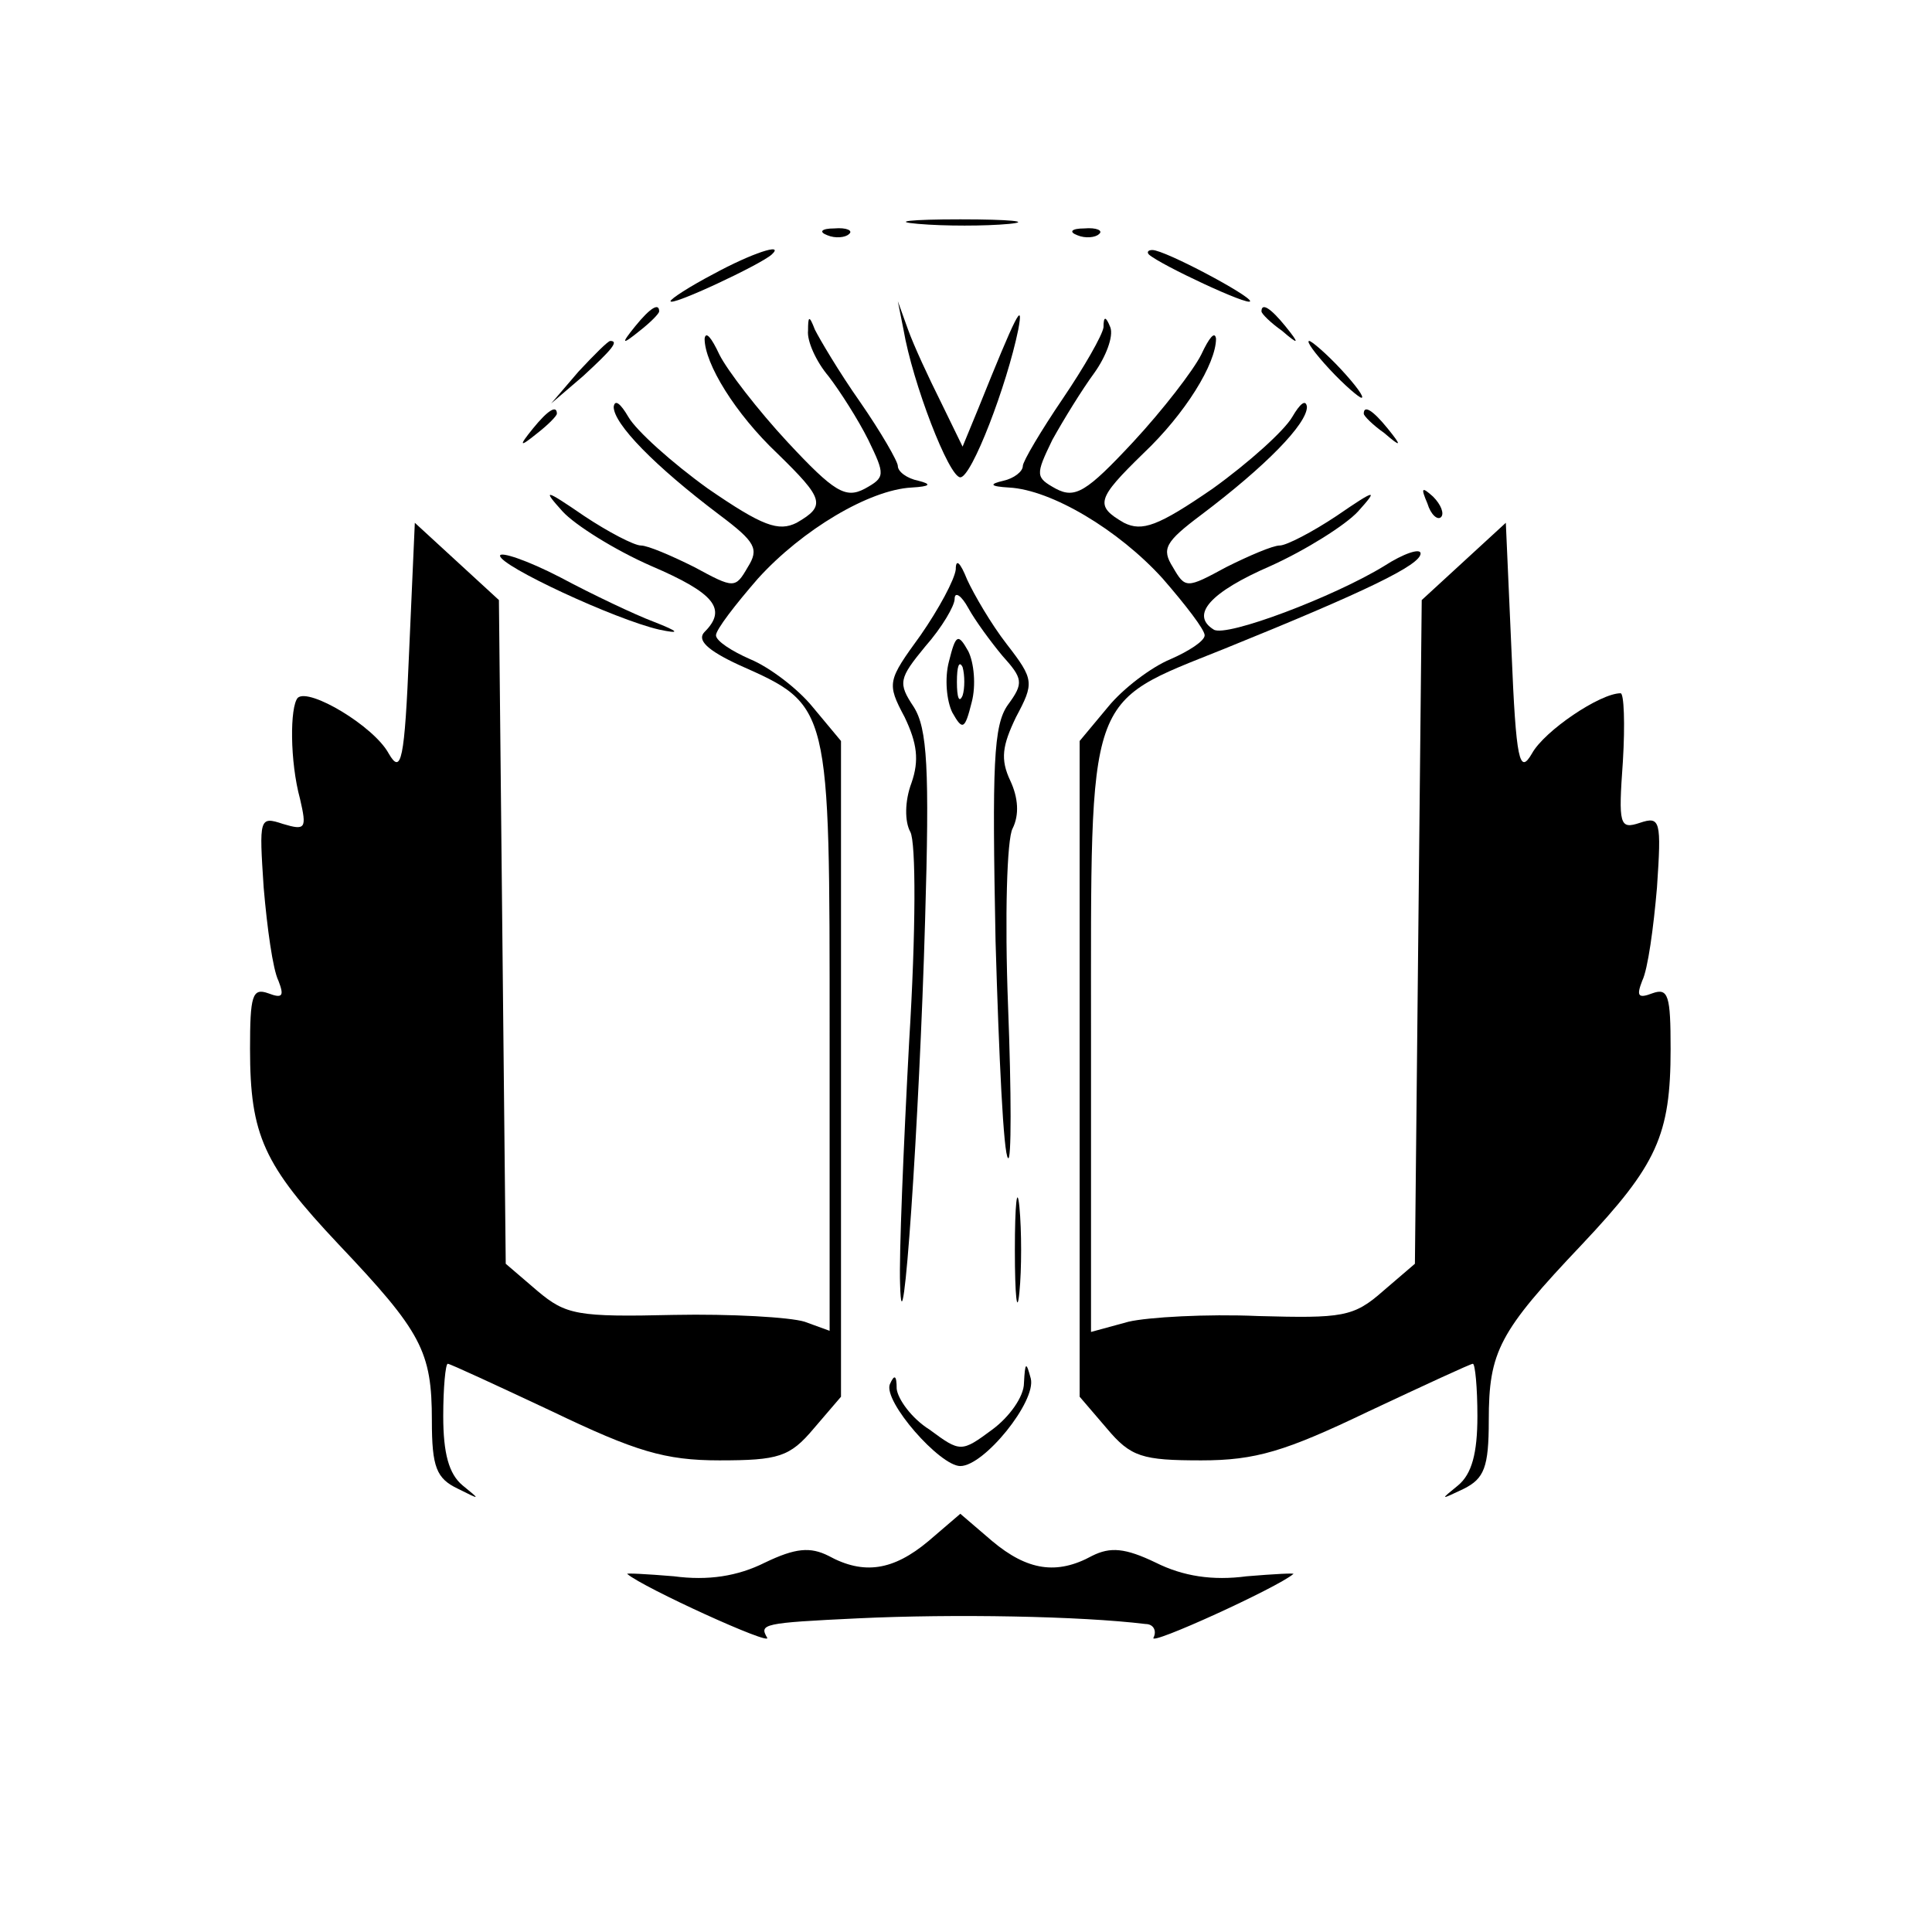
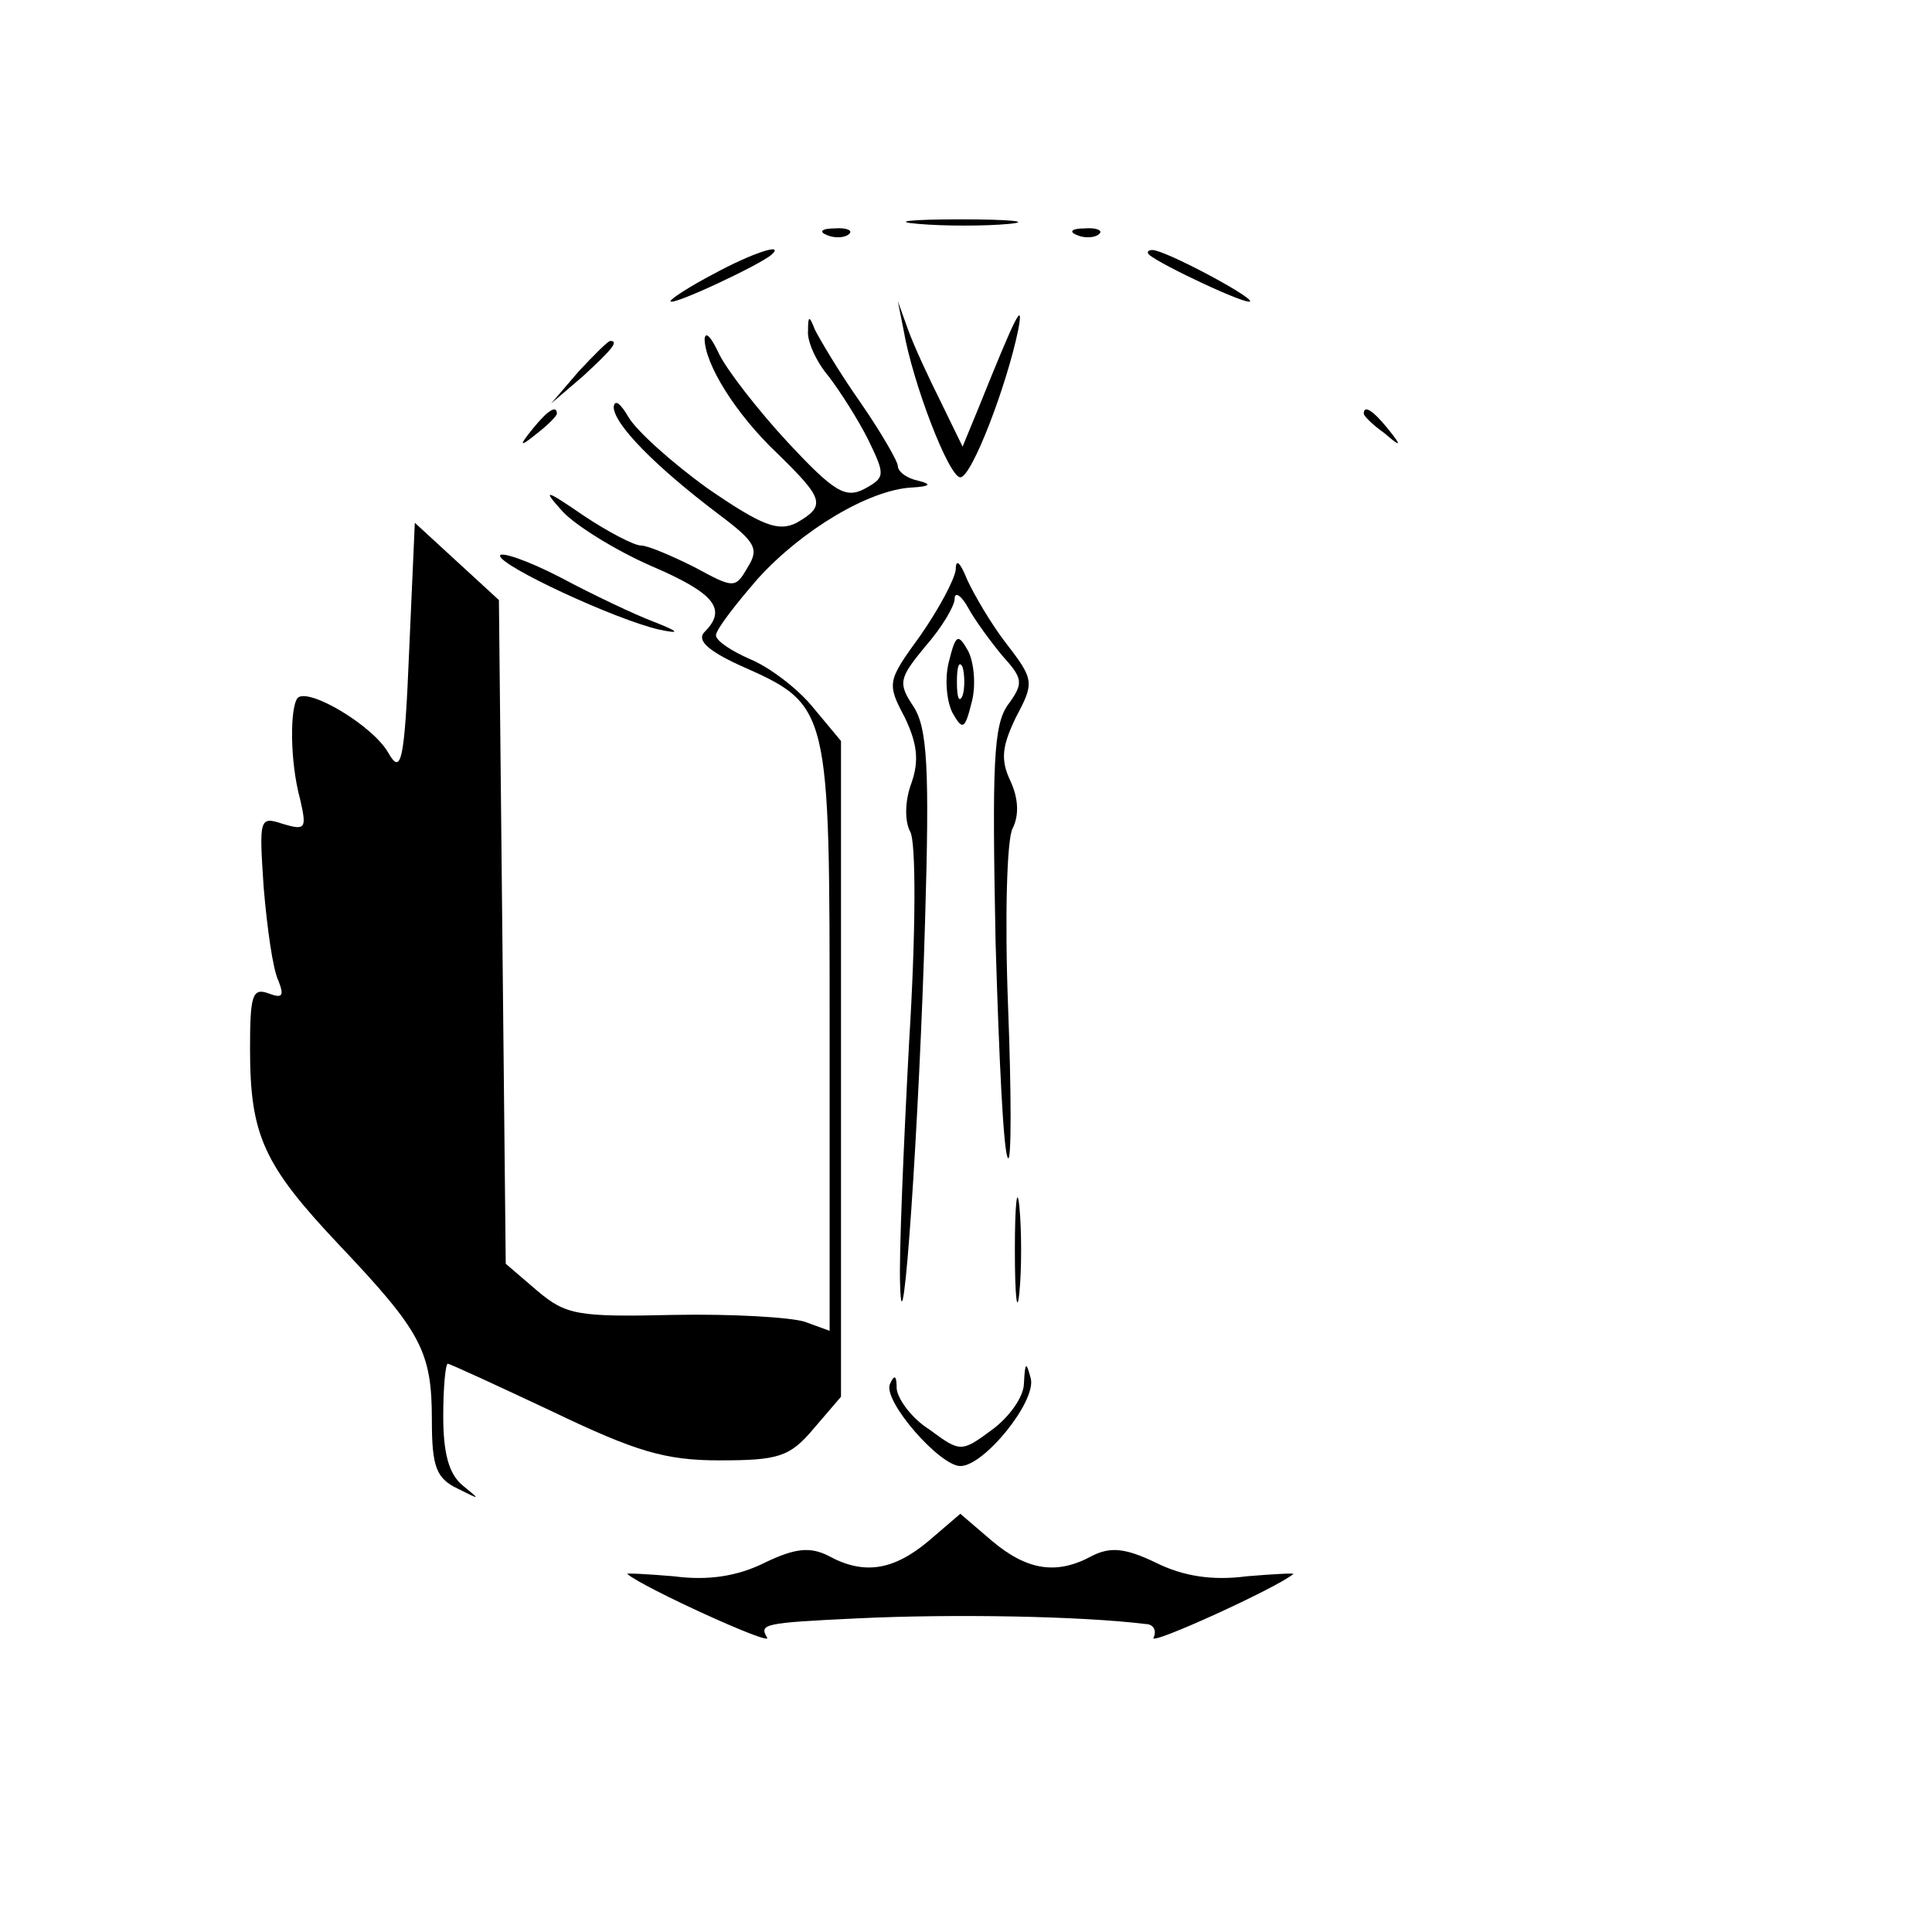
<svg xmlns="http://www.w3.org/2000/svg" version="1.0" width="170pt" height="170pt" viewBox="0 0 170 170" preserveAspectRatio="xMidYMid meet">
  <g transform="translate(0,170) scale(0.1,-0.1)" fill="#000000" stroke="none">
    <path d="M808 1503 c23 -2 59 -2 80 0 20 2 1 4 -43 4 -44 0 -61 -2 -37 -4z" />
    <path d="M728 1493 c7 -3 16 -2 19 1 4 3 -2 6 -13 5 -11 0 -14 -3 -6 -6z" />
    <path d="M948 1493 c7 -3 16 -2 19 1 4 3 -2 6 -13 5 -11 0 -14 -3 -6 -6z" />
    <path d="M628 1459 c-21 -11 -38 -22 -38 -24 0 -5 79 32 89 41 12 11 -18 1 -51 -17z" />
    <path d="M1011 1476 c10 -9 89 -46 89 -41 0 5 -75 45 -86 45 -4 0 -5 -2 -3 -4z" />
-     <path d="M559 1413 c-13 -16 -12 -17 4 -4 9 7 17 15 17 17 0 8 -8 3 -21 -13z" />
    <path d="M795 1410 c8 -47 40 -130 50 -130 10 0 41 81 51 130 5 27 -2 13 -35 -69 l-14 -34 -19 39 c-11 22 -24 50 -29 64 l-9 25 5 -25z" />
-     <path d="M1110 1426 c0 -2 8 -10 18 -17 15 -13 16 -12 3 4 -13 16 -21 21 -21 13z" />
    <path d="M711 1409 c-1 -9 7 -27 18 -40 10 -13 26 -38 35 -56 15 -31 15 -33 -3 -43 -17 -9 -27 -3 -68 41 -26 28 -53 63 -60 77 -7 15 -12 21 -13 14 0 -22 27 -66 64 -101 41 -40 43 -46 17 -61 -16 -8 -30 -3 -78 30 -32 23 -63 51 -70 63 -7 12 -12 16 -13 9 0 -15 36 -52 93 -95 32 -24 35 -30 25 -46 -11 -19 -12 -19 -47 0 -20 10 -41 19 -47 19 -6 0 -29 12 -50 26 -35 24 -37 24 -19 4 11 -12 46 -34 78 -48 56 -24 67 -38 47 -58 -7 -7 2 -16 30 -29 81 -36 80 -34 80 -327 l0 -259 -22 8 c-13 4 -65 7 -115 6 -85 -2 -95 0 -120 21 l-28 24 -3 292 -3 292 -37 34 -37 34 -5 -113 c-4 -97 -7 -109 -18 -90 -13 24 -70 58 -80 49 -7 -8 -7 -56 2 -89 6 -26 5 -28 -15 -22 -21 7 -21 5 -17 -56 3 -35 8 -72 13 -82 5 -13 4 -16 -9 -11 -14 5 -16 -2 -16 -49 0 -76 12 -102 78 -172 73 -77 82 -94 82 -155 0 -41 4 -51 23 -60 20 -10 20 -10 4 3 -12 10 -17 28 -17 61 0 25 2 46 4 46 2 0 43 -19 92 -42 73 -35 99 -43 147 -43 52 0 62 3 83 28 l24 28 0 289 0 288 -25 30 c-13 16 -38 35 -55 42 -16 7 -30 16 -30 21 0 5 17 27 37 50 39 43 98 78 135 80 17 1 18 3 6 6 -10 2 -18 8 -18 13 0 4 -15 30 -33 56 -19 27 -36 56 -40 64 -5 13 -6 12 -6 -1z" />
-     <path d="M971 1412 c-1 -7 -17 -35 -36 -63 -19 -28 -35 -55 -35 -59 0 -5 -8 -11 -17 -13 -13 -3 -12 -5 5 -6 37 -2 96 -37 135 -80 20 -23 37 -45 37 -50 0 -5 -14 -14 -30 -21 -17 -7 -42 -26 -55 -42 l-25 -30 0 -288 0 -289 24 -28 c21 -25 31 -28 83 -28 48 0 74 8 147 43 49 23 90 42 92 42 2 0 4 -21 4 -46 0 -33 -5 -51 -17 -61 -16 -13 -16 -13 5 -3 18 9 22 19 22 60 0 61 9 78 82 155 66 70 78 96 78 172 0 47 -2 54 -16 49 -13 -5 -14 -2 -9 11 5 10 10 47 13 82 4 59 3 63 -15 57 -18 -6 -19 -2 -15 54 2 33 1 60 -2 60 -18 0 -67 -33 -78 -53 -11 -19 -14 -7 -18 90 l-5 113 -37 -34 -37 -34 -3 -292 -3 -292 -28 -24 c-26 -23 -36 -24 -110 -22 -45 2 -97 -1 -114 -5 l-33 -9 0 260 c0 306 -5 292 117 341 126 51 173 74 173 84 0 5 -15 0 -32 -11 -44 -27 -139 -63 -150 -56 -21 13 -3 33 50 56 31 14 66 36 77 48 18 20 16 20 -19 -4 -21 -14 -44 -26 -50 -26 -6 0 -27 -9 -47 -19 -35 -19 -36 -19 -47 0 -10 16 -7 22 25 46 57 43 93 80 93 95 -1 7 -6 3 -13 -9 -7 -12 -38 -40 -70 -63 -48 -33 -62 -38 -78 -30 -26 15 -24 21 17 61 37 35 64 79 64 101 -1 7 -6 1 -13 -14 -7 -14 -34 -49 -60 -77 -41 -44 -51 -50 -68 -41 -18 10 -18 12 -3 43 10 18 26 44 37 59 10 14 17 32 14 40 -4 10 -6 10 -6 0z" />
    <path d="M509 1373 l-24 -28 28 24 c25 23 32 31 24 31 -2 0 -14 -12 -28 -27z" />
-     <path d="M1170 1375 c13 -14 26 -25 28 -25 3 0 -5 11 -18 25 -13 14 -26 25 -28 25 -3 0 5 -11 18 -25z" />
    <path d="M469 1323 c-13 -16 -12 -17 4 -4 9 7 17 15 17 17 0 8 -8 3 -21 -13z" />
    <path d="M1200 1336 c0 -2 8 -10 18 -17 15 -13 16 -12 3 4 -13 16 -21 21 -21 13z" />
-     <path d="M1256 1257 c3 -10 9 -15 12 -12 3 3 0 11 -7 18 -10 9 -11 8 -5 -6z" />
    <path d="M440 1211 c0 -9 101 -56 140 -65 19 -4 18 -2 -5 7 -16 6 -54 24 -82 39 -29 15 -53 23 -53 19z" />
    <path d="M841 1199 c-1 -9 -15 -35 -31 -58 -29 -40 -30 -42 -14 -72 11 -23 13 -38 6 -58 -6 -16 -6 -34 -1 -43 5 -9 5 -87 -1 -184 -5 -93 -9 -189 -8 -214 2 -75 17 144 22 320 4 134 2 169 -10 188 -14 21 -13 25 10 53 15 17 26 36 26 42 0 7 6 3 12 -8 6 -11 20 -30 30 -42 18 -20 19 -24 5 -43 -13 -18 -14 -53 -11 -208 3 -102 7 -188 11 -191 3 -4 3 57 0 134 -3 78 -1 147 4 156 6 12 5 27 -2 42 -9 19 -7 31 5 56 16 30 16 33 -8 64 -14 18 -29 44 -35 57 -6 15 -10 19 -10 9z" />
    <path d="M835 1118 c-4 -15 -2 -35 3 -45 9 -16 11 -15 17 9 4 15 2 35 -3 45 -9 16 -11 15 -17 -9z m12 -30 c-3 -7 -5 -2 -5 12 0 14 2 19 5 13 2 -7 2 -19 0 -25z" />
    <path d="M893 600 c0 -41 2 -58 4 -37 2 20 2 54 0 75 -2 20 -4 3 -4 -38z" />
    <path d="M901 483 c0 -12 -13 -30 -28 -41 -27 -20 -28 -20 -55 0 -16 10 -28 27 -29 36 0 12 -2 13 -6 4 -6 -15 44 -72 62 -72 21 0 67 57 62 77 -4 15 -5 15 -6 -4z" />
-     <path d="M817 344 c-31 -26 -57 -30 -88 -13 -16 8 -29 7 -56 -6 -24 -12 -50 -16 -80 -12 -24 2 -43 3 -41 2 14 -12 128 -64 123 -56 -7 12 -4 13 80 17 84 4 196 2 253 -5 7 0 10 -6 7 -12 -5 -8 109 44 123 56 2 1 -17 0 -41 -2 -30 -4 -56 0 -80 12 -27 13 -40 14 -56 6 -31 -17 -57 -13 -88 13 l-28 24 -28 -24z" />
+     <path d="M817 344 c-31 -26 -57 -30 -88 -13 -16 8 -29 7 -56 -6 -24 -12 -50 -16 -80 -12 -24 2 -43 3 -41 2 14 -12 128 -64 123 -56 -7 12 -4 13 80 17 84 4 196 2 253 -5 7 0 10 -6 7 -12 -5 -8 109 44 123 56 2 1 -17 0 -41 -2 -30 -4 -56 0 -80 12 -27 13 -40 14 -56 6 -31 -17 -57 -13 -88 13 l-28 24 -28 -24" />
  </g>
</svg>